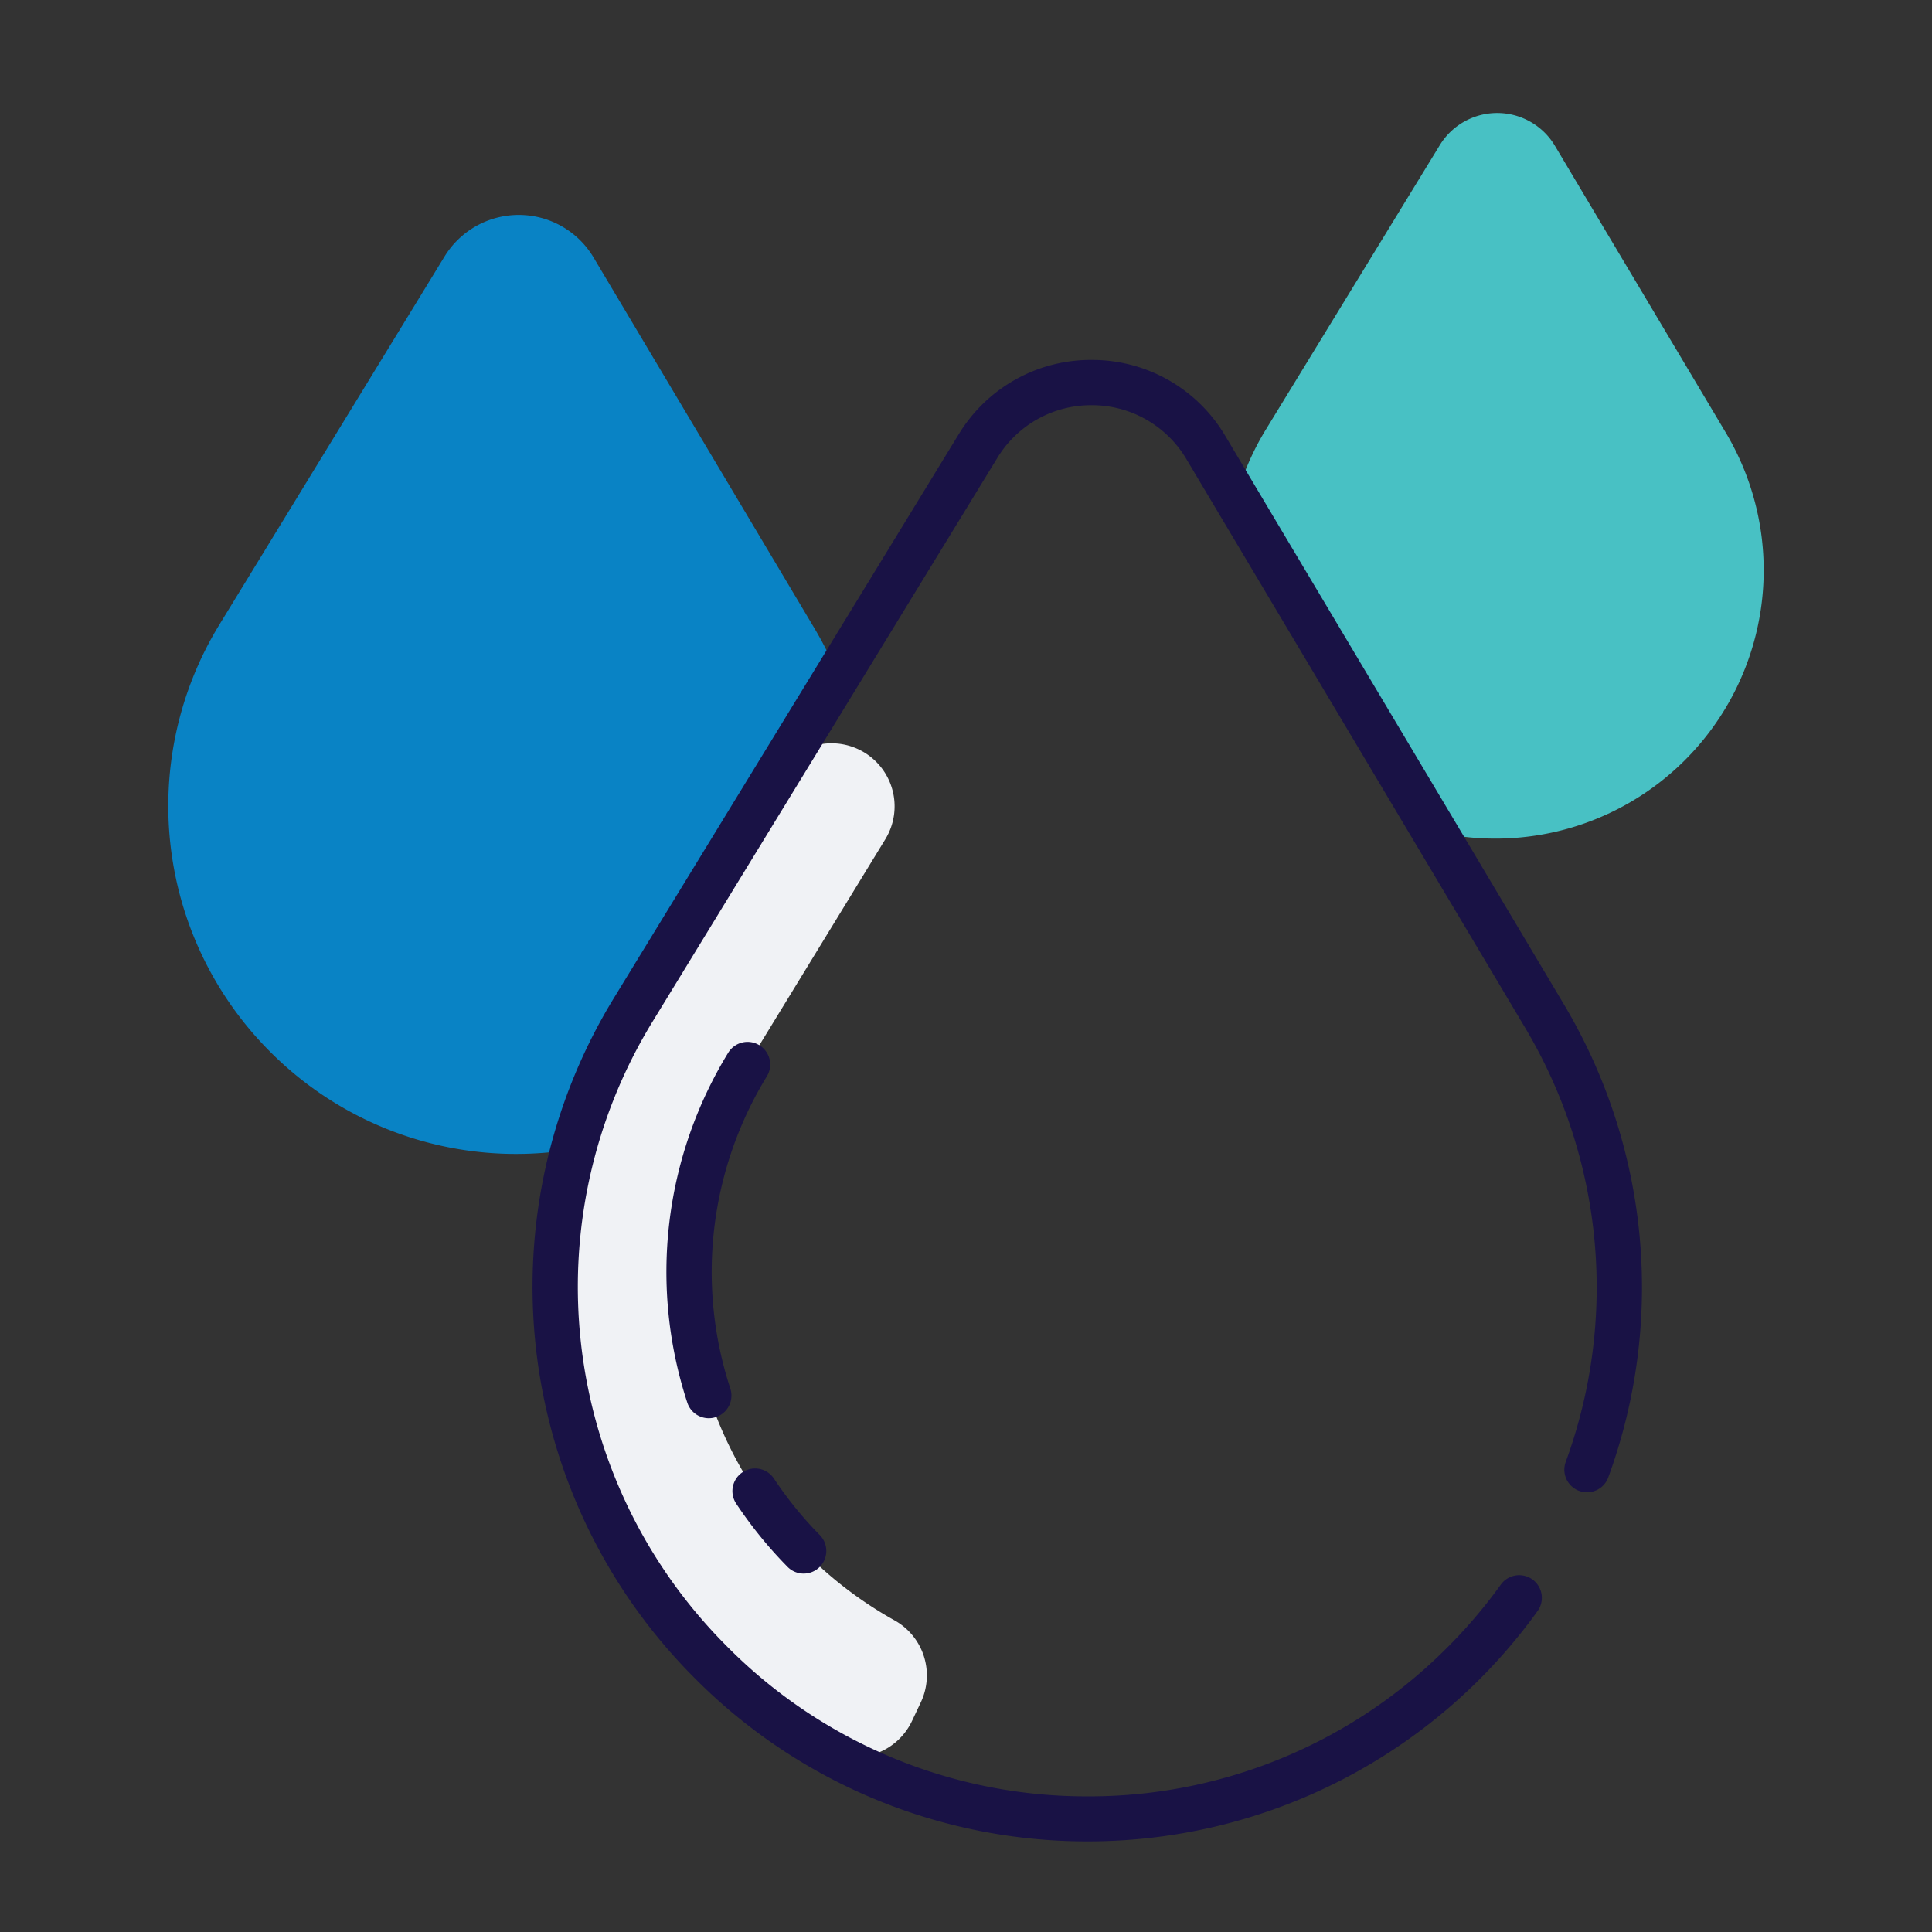
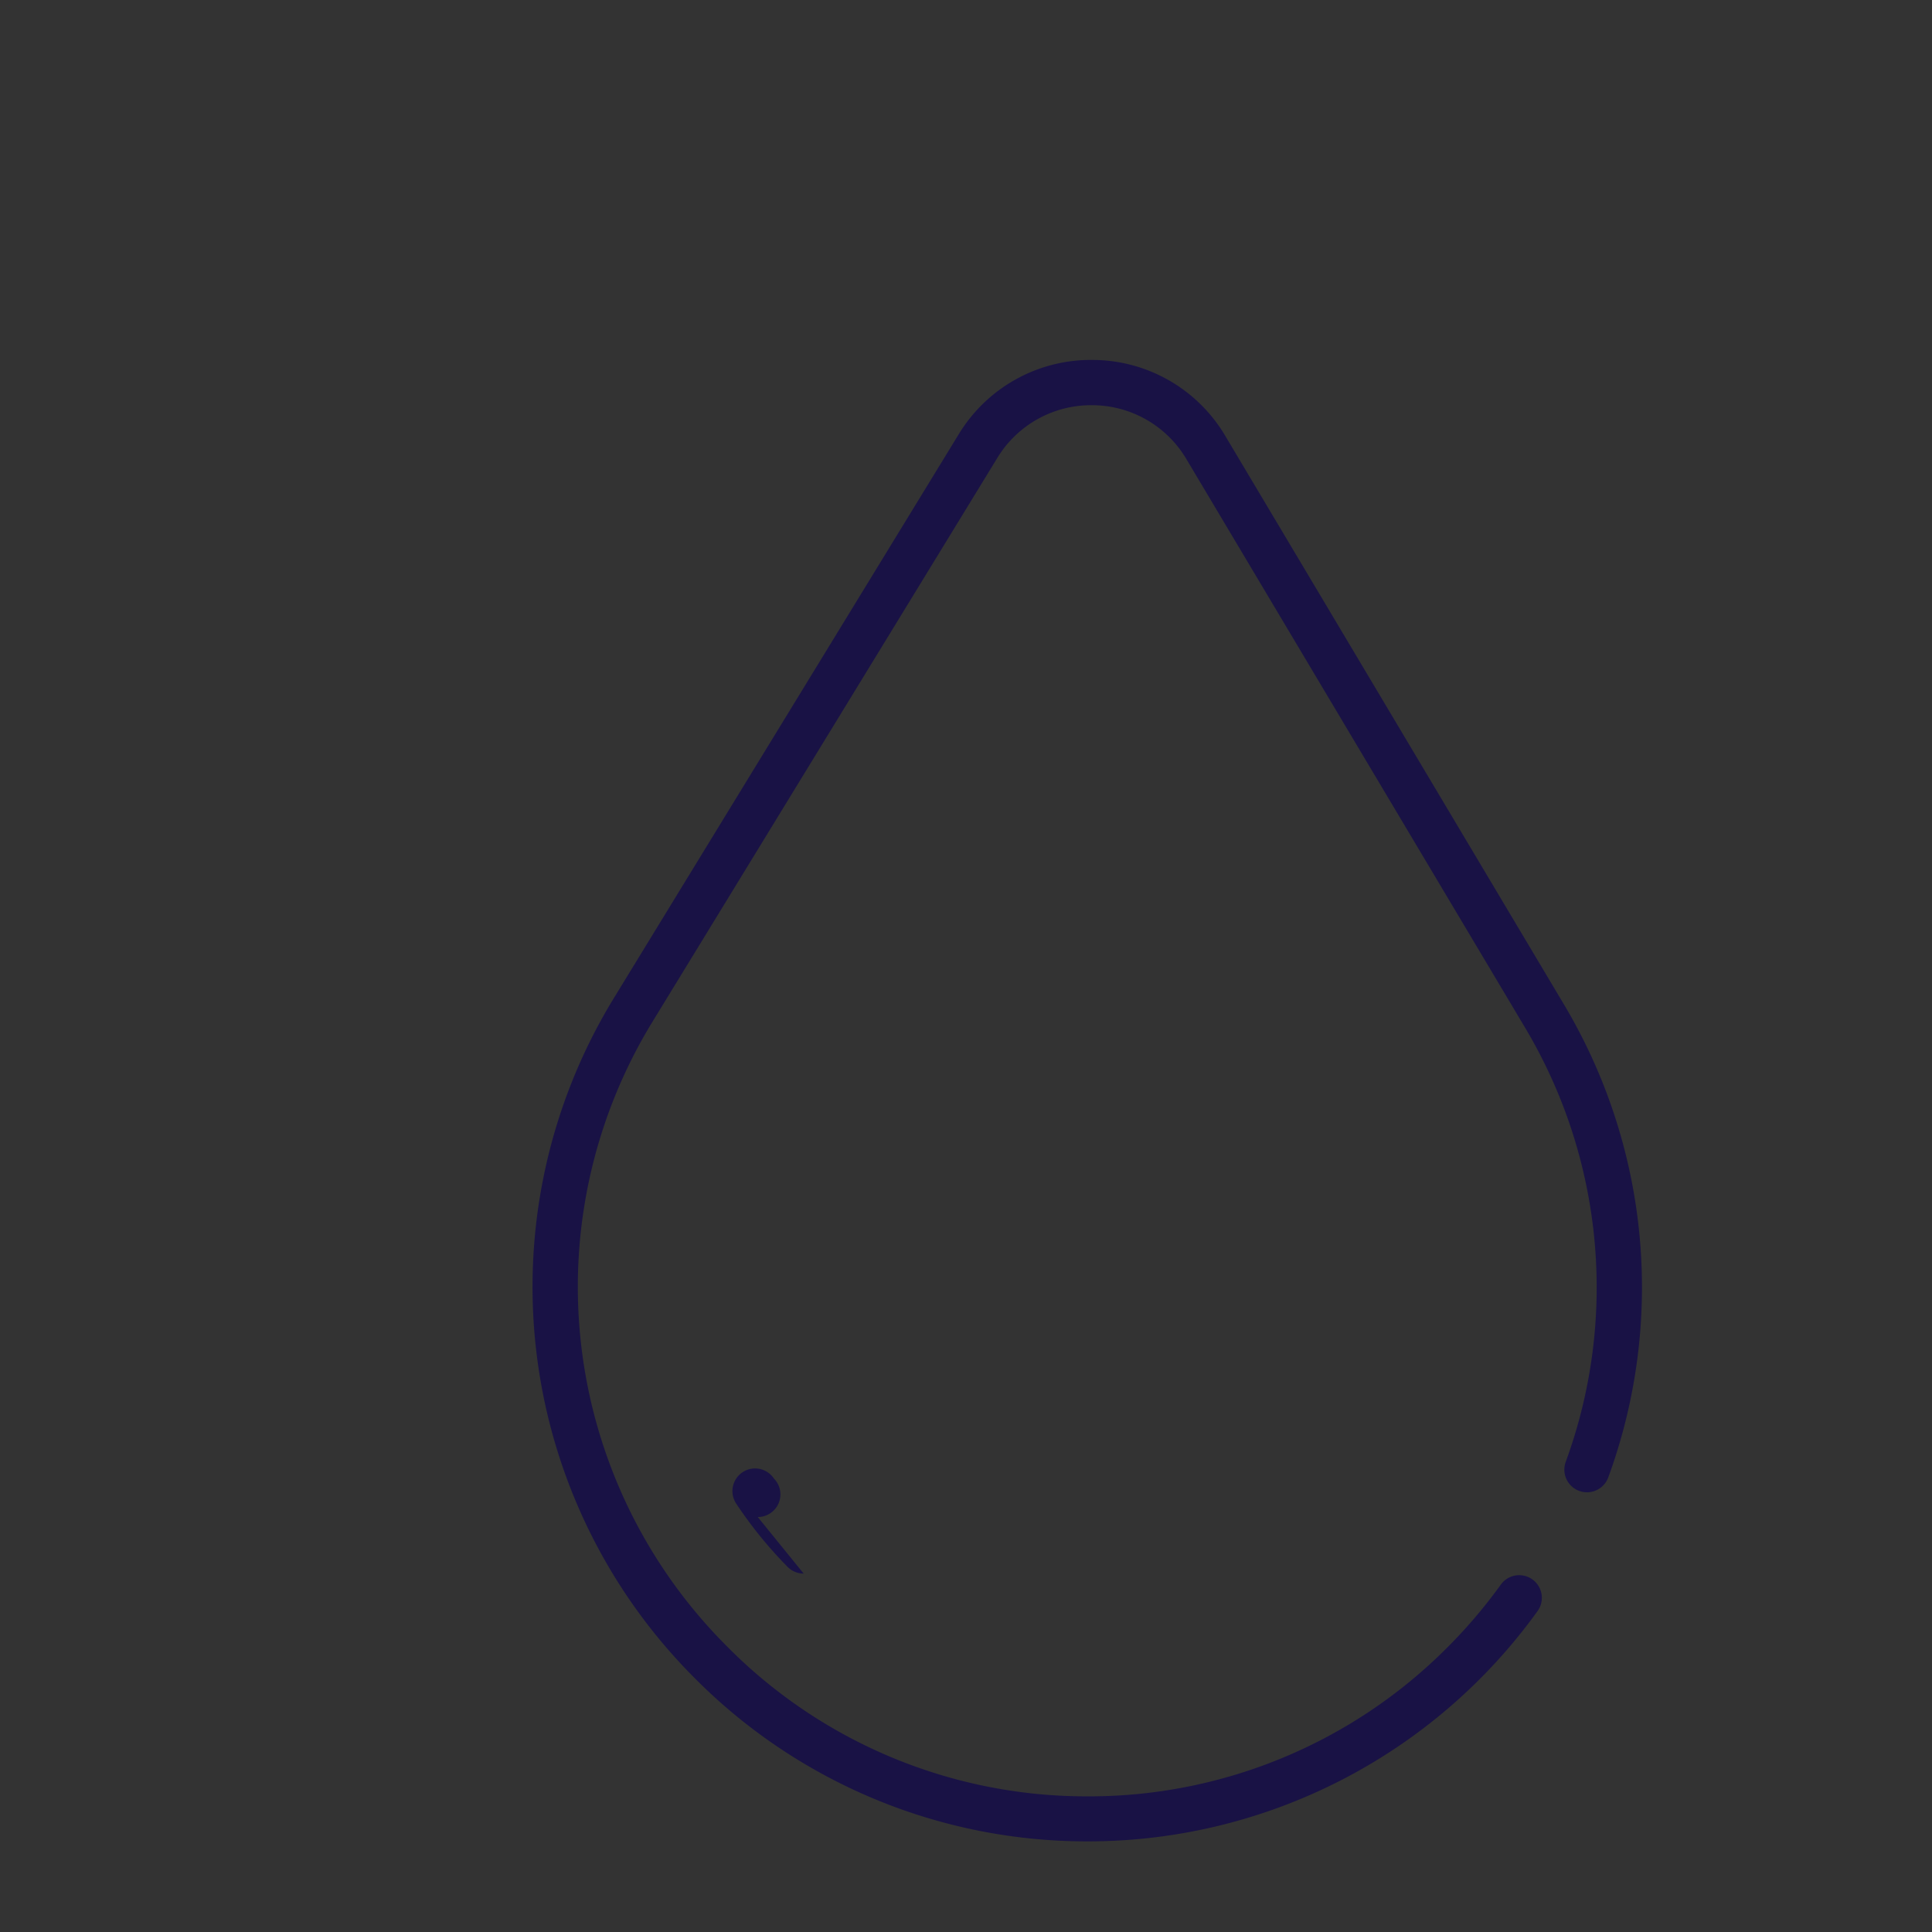
<svg xmlns="http://www.w3.org/2000/svg" id="Layer_1" data-name="Layer 1" viewBox="0 0 512 512">
  <rect x="0" y="0" width="512" height="512" fill="#333333" stroke="none" />
  <defs>
    <style>.cls-1{fill:#48c1c4;}.cls-2{fill:#0983c5;}.cls-3{fill:#f0f2f5;}.cls-4{fill:#191245;}</style>
  </defs>
  <title>Icon</title>
-   <path class="cls-1" d="M457.376,114.694l-45.299-76.046a17.822,17.822,0,0,0-30.515-.178L335.449,113.866a71.062,71.062,0,0,0-7.876,18.178l52.632,88.355a71.072,71.072,0,0,0,65.989-18.627v-0A71.142,71.142,0,0,0,457.376,114.694Z" />
-   <path class="cls-2" d="M167.878,267.507l54.16-88.553a92.276,92.276,0,0,0-6.127-12.324L157.29,68.22a23.063,23.063,0,0,0-39.489-.23L58.127,165.558A92.065,92.065,0,0,0,71.095,278.219l.15.152a91.931,91.931,0,0,0,80.736,26.165A140.685,140.685,0,0,1,167.878,267.507Z" />
-   <path class="cls-3" d="M187.945,440.077a140.941,140.941,0,0,0,30.214,23.335,16.742,16.742,0,0,0,23.514-7.301l2.355-4.981a16.696,16.696,0,0,0-6.984-21.726,105.627,105.627,0,0,1-23.852-18.175l-.213-.216a105.204,105.204,0,0,1-14.844-128.951l36.49-59.662a16.703,16.703,0,0,0-7.157-23.837h0a16.703,16.703,0,0,0-21.342,6.407l-38.238,62.52a140.856,140.856,0,0,0,19.828,172.353Z" />
  <path class="cls-4" d="M288.261,487.983a146.38,146.38,0,0,1-104.589-43.694l-.226-.229A146.595,146.595,0,0,1,162.76,264.376L254.044,115.125a40.959,40.959,0,0,1,35.207-19.741c.083,0,.166,0,.25.001a40.961,40.961,0,0,1,35.223,20.153l89.674,150.539A146.324,146.324,0,0,1,426.182,391.592a6,6,0,0,1-11.273-4.111,134.374,134.374,0,0,0-10.819-115.263L314.415,121.679a29.058,29.058,0,0,0-24.984-14.295h-.178a29.053,29.053,0,0,0-24.973,14.003l-91.284,149.251a134.613,134.613,0,0,0,18.993,164.995l.226.229a133.95,133.95,0,0,0,95.055,40.188c.334.003.674.004,1.008.004A133.923,133.923,0,0,0,382.895,437.252a135.574,135.574,0,0,0,14.838-17.316,6,6,0,1,1,9.74,7.01A146.748,146.748,0,0,1,288.261,487.983Z" />
-   <path class="cls-4" d="M187.842,375.846a6.002,6.002,0,0,1-5.7-4.133,111.182,111.182,0,0,1,10.875-92.781,6,6,0,0,1,10.236,6.262,99.206,99.206,0,0,0-9.709,82.781,6.006,6.006,0,0,1-5.702,7.871Z" />
-   <path class="cls-4" d="M212.979,417.014a5.978,5.978,0,0,1-4.273-1.789,112.414,112.414,0,0,1-13.621-16.779,6,6,0,0,1,10.004-6.627A100.505,100.505,0,0,0,217.252,406.803a6,6,0,0,1-4.273,10.211Z" />
+   <path class="cls-4" d="M212.979,417.014a5.978,5.978,0,0,1-4.273-1.789,112.414,112.414,0,0,1-13.621-16.779,6,6,0,0,1,10.004-6.627a6,6,0,0,1-4.273,10.211Z" />
</svg>